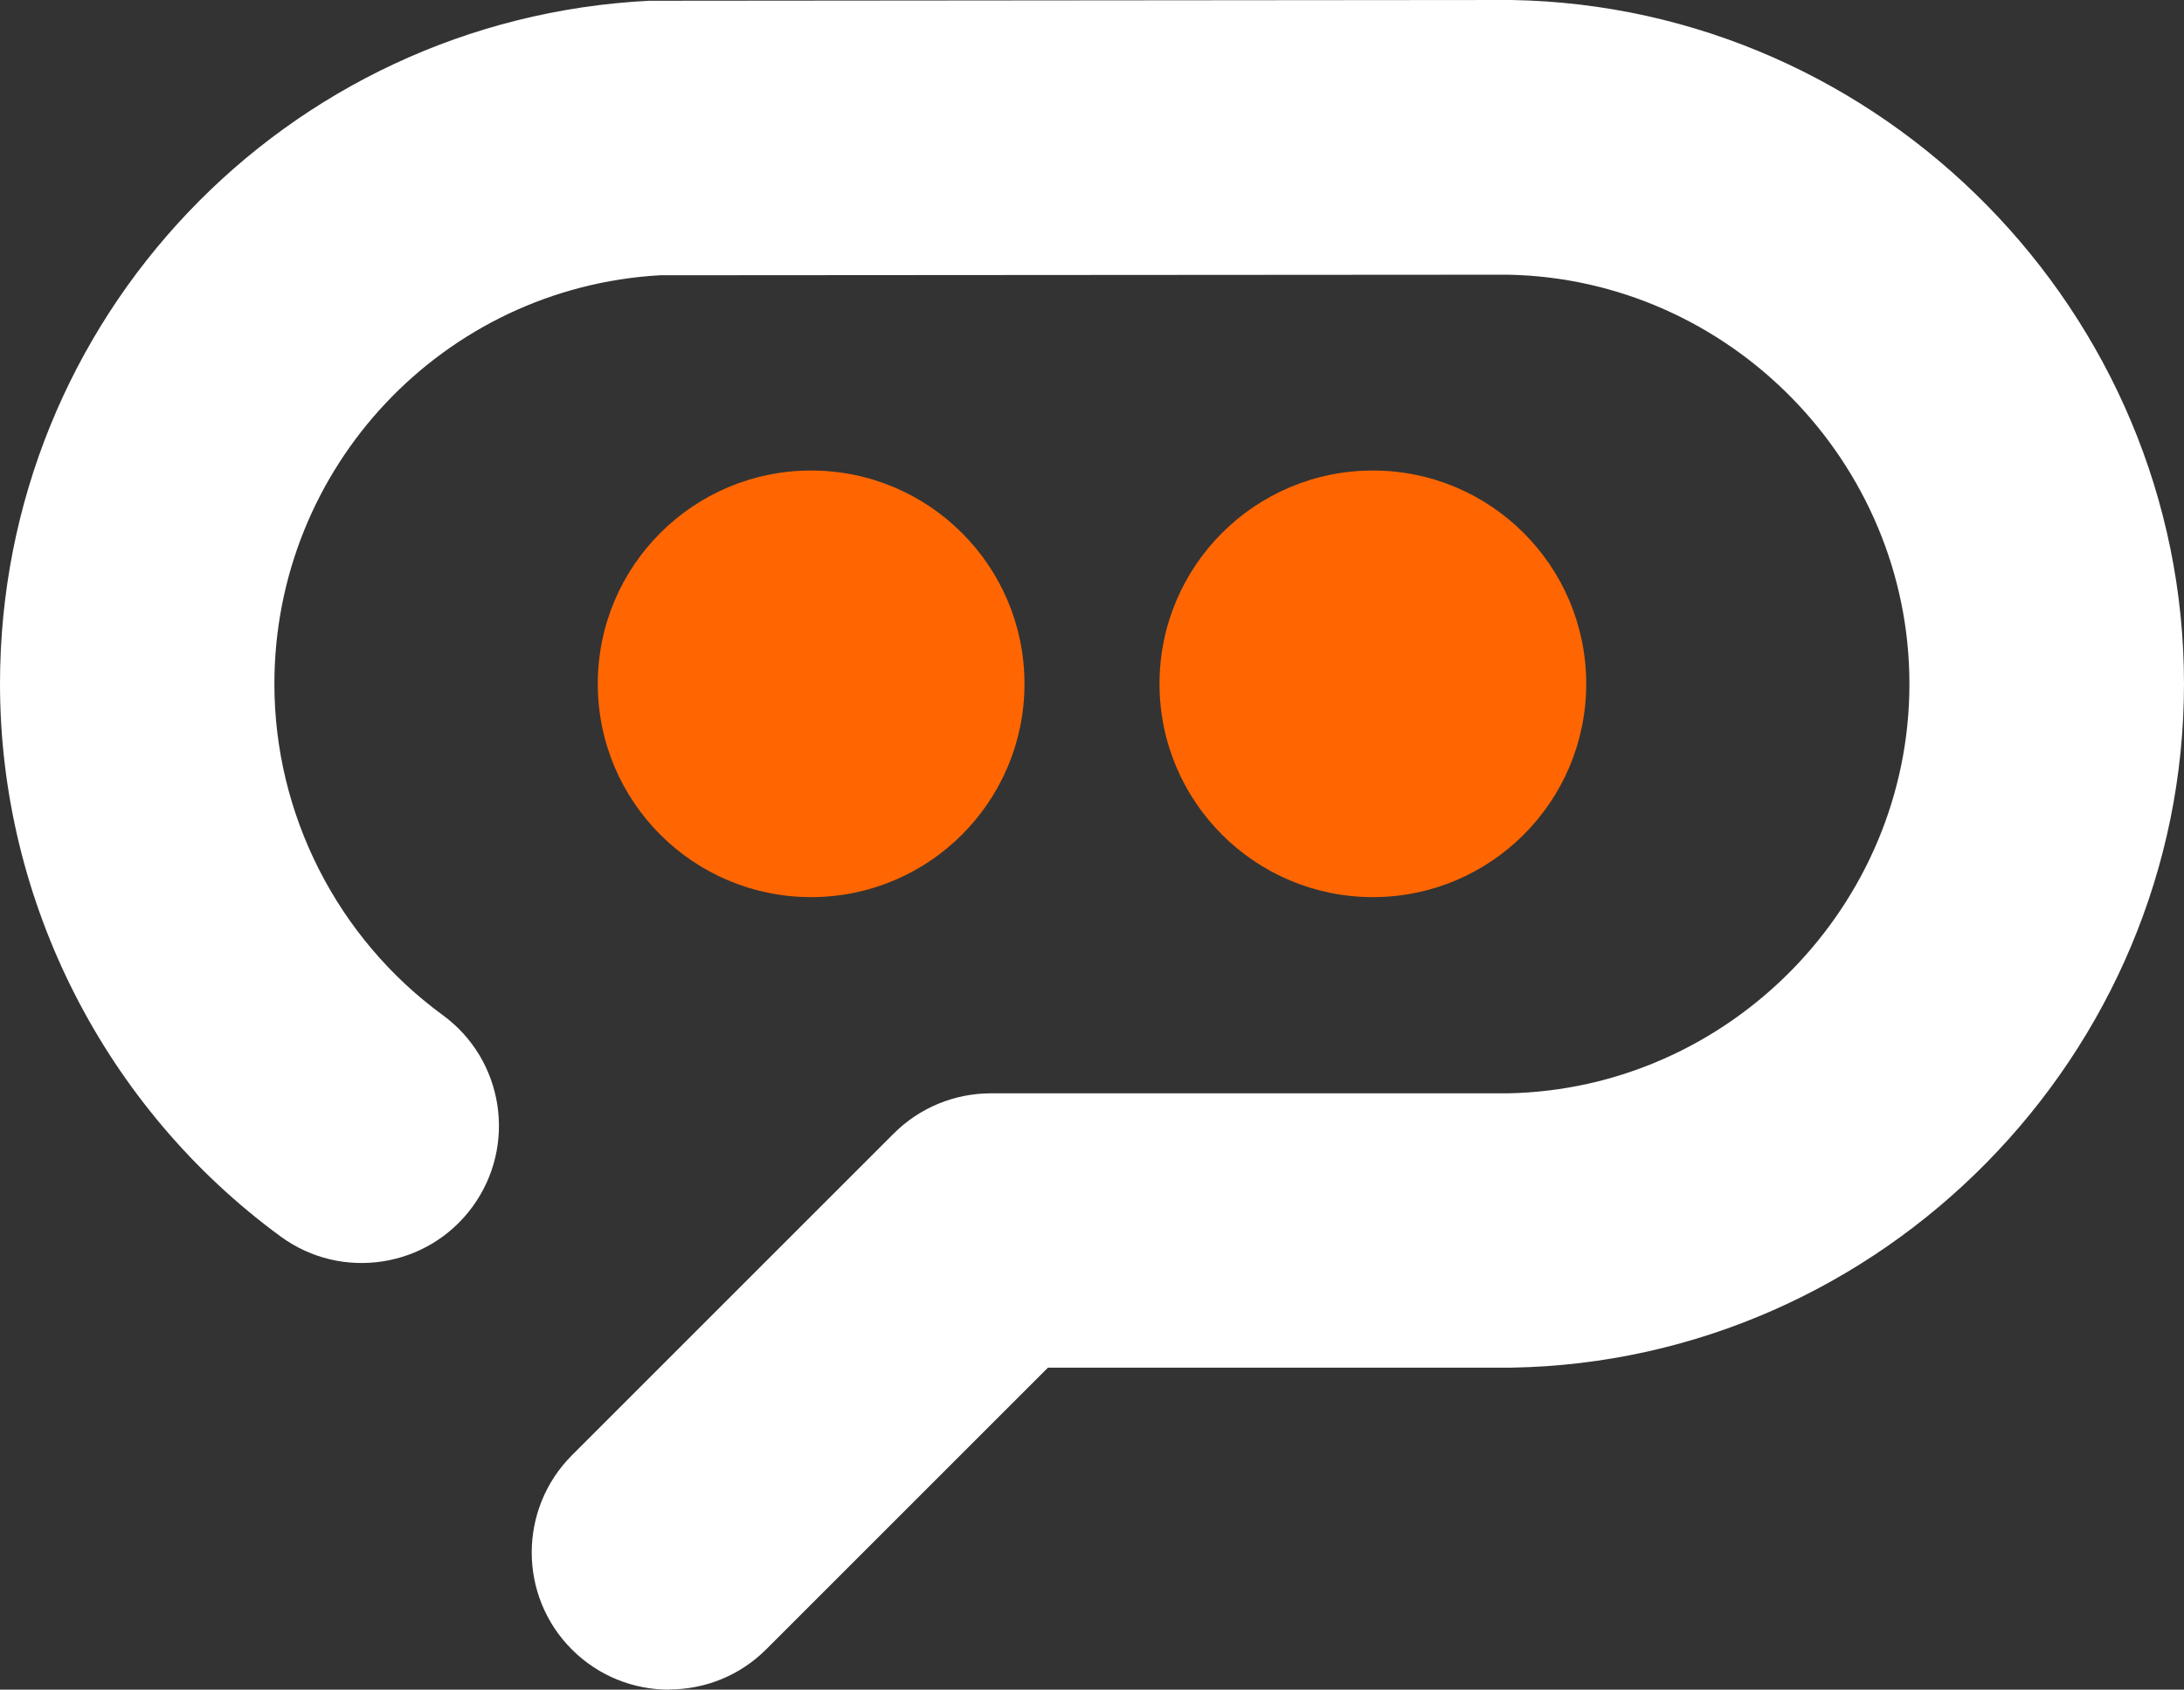
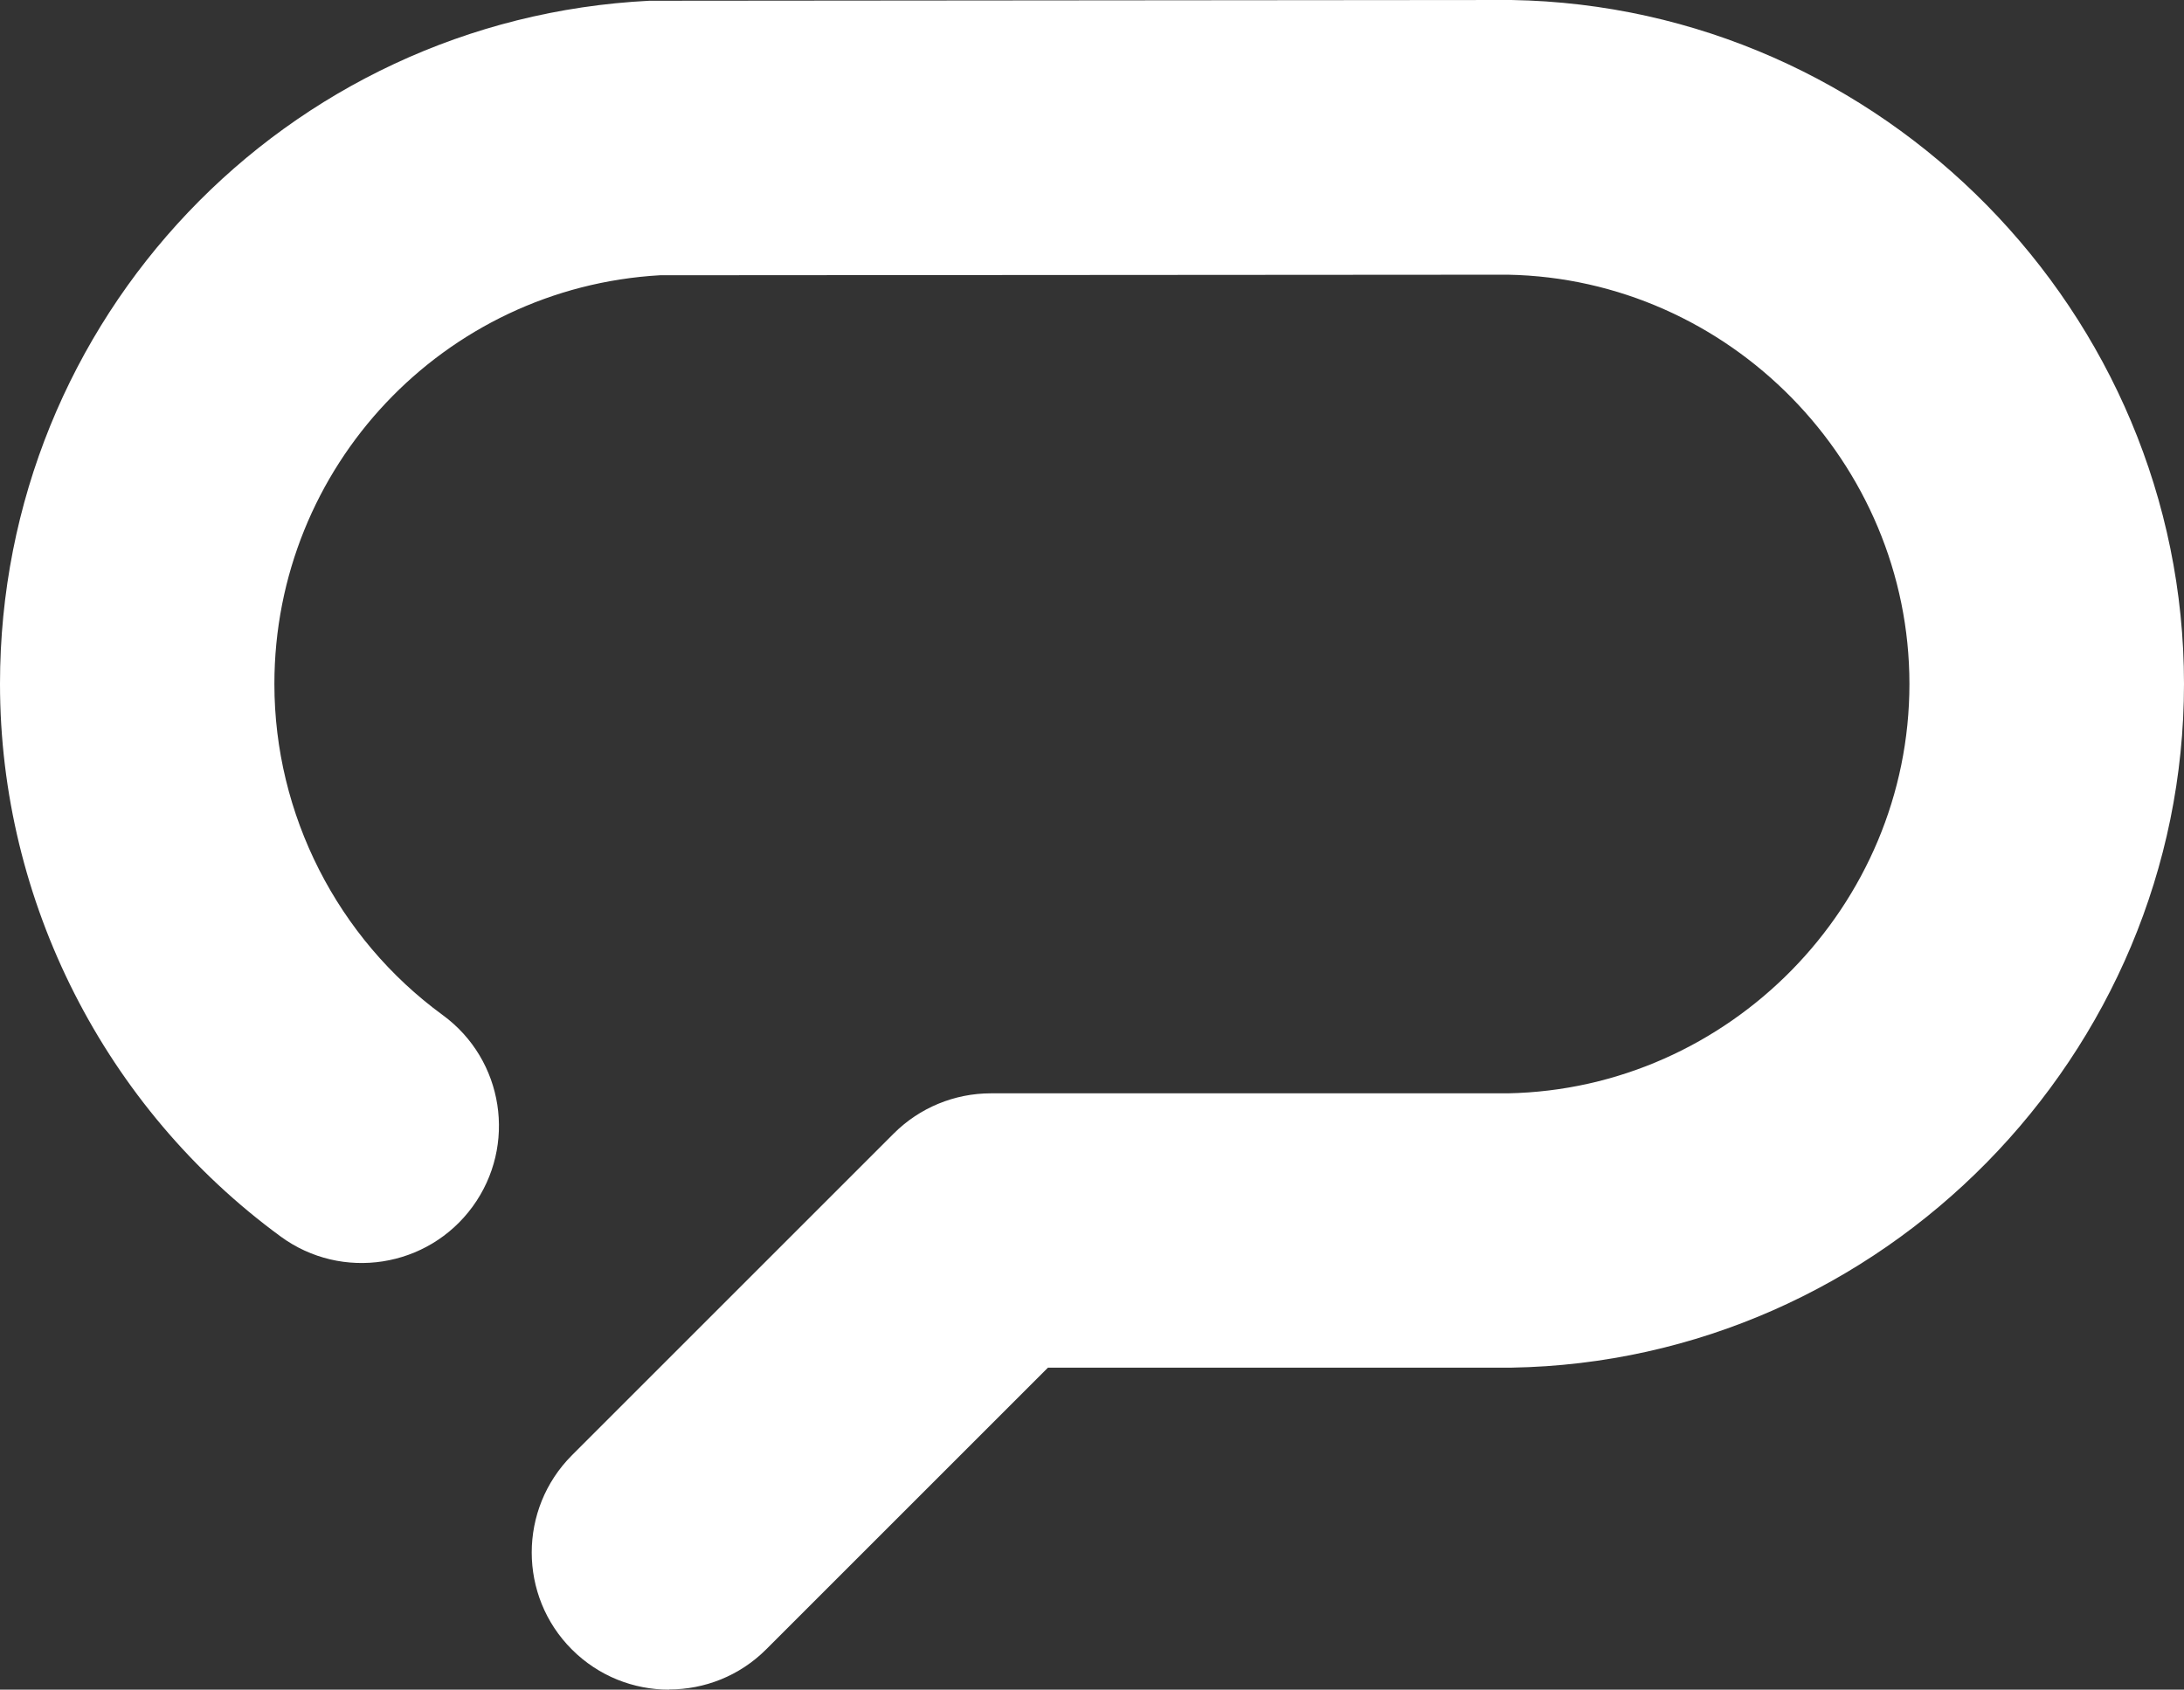
<svg xmlns="http://www.w3.org/2000/svg" id="Layer_1" data-name="Layer 1" viewBox="0 0 116.29 89.99">
  <rect x="0" y="0" width="116.29" height="89.99" fill="#333333" stroke="none" />
  <defs>
    <style>
      .all     { stroke-width: 0px; }
      .eye     { fill: #ff6602; }
      .outline { fill: #ffffff; }
    </style>
  </defs>
  <g>
-     <circle class="all eye" cx="43.19" cy="36.42" r="11.36" />
-     <circle class="all eye" cx="73.1" cy="36.42" r="11.36" />
-   </g>
-   <path class="all outline" d="m35.62,89.99c-1.87,0-3.74-.71-5.17-2.14-2.85-2.85-2.85-7.48,0-10.34l17.14-17.14c1.37-1.37,3.23-2.14,5.17-2.14h27.53c11.79-.23,21.38-10,21.38-21.8s-9.59-21.58-21.38-21.8l-45.15.03c-11.52.66-20.53,10.2-20.53,21.77,0,6.94,3.35,13.53,8.96,17.63,3.26,2.38,3.97,6.95,1.59,10.21-2.38,3.26-6.96,3.97-10.21,1.59C5.59,59.01,0,48.01,0,36.42,0,16.99,15.19,1.01,34.58.04c.12,0,.24,0,.36,0L80.35,0c.09,0,.08,0,.13,0,19.75.33,35.81,16.67,35.81,36.42s-16.07,36.09-35.81,36.42c-.04,0-.08,0-.12,0h-24.56l-15,15c-1.43,1.43-3.3,2.14-5.17,2.14Z" />
+     </g>
+   <path class="all outline" d="m35.62,89.99c-1.87,0-3.74-.71-5.17-2.14-2.85-2.85-2.85-7.48,0-10.34l17.14-17.14c1.37-1.37,3.23-2.14,5.17-2.14h27.53c11.79-.23,21.38-10,21.38-21.8s-9.59-21.58-21.38-21.8l-45.15.03c-11.52.66-20.53,10.2-20.53,21.77,0,6.94,3.35,13.53,8.96,17.63,3.26,2.38,3.97,6.95,1.59,10.21-2.38,3.26-6.96,3.97-10.21,1.59C5.59,59.01,0,48.01,0,36.42,0,16.99,15.19,1.01,34.58.04c.12,0,.24,0,.36,0L80.35,0c.09,0,.08,0,.13,0,19.75.33,35.81,16.67,35.81,36.42s-16.07,36.09-35.81,36.42c-.04,0-.08,0-.12,0h-24.56l-15,15c-1.43,1.43-3.3,2.14-5.17,2.14" />
</svg>